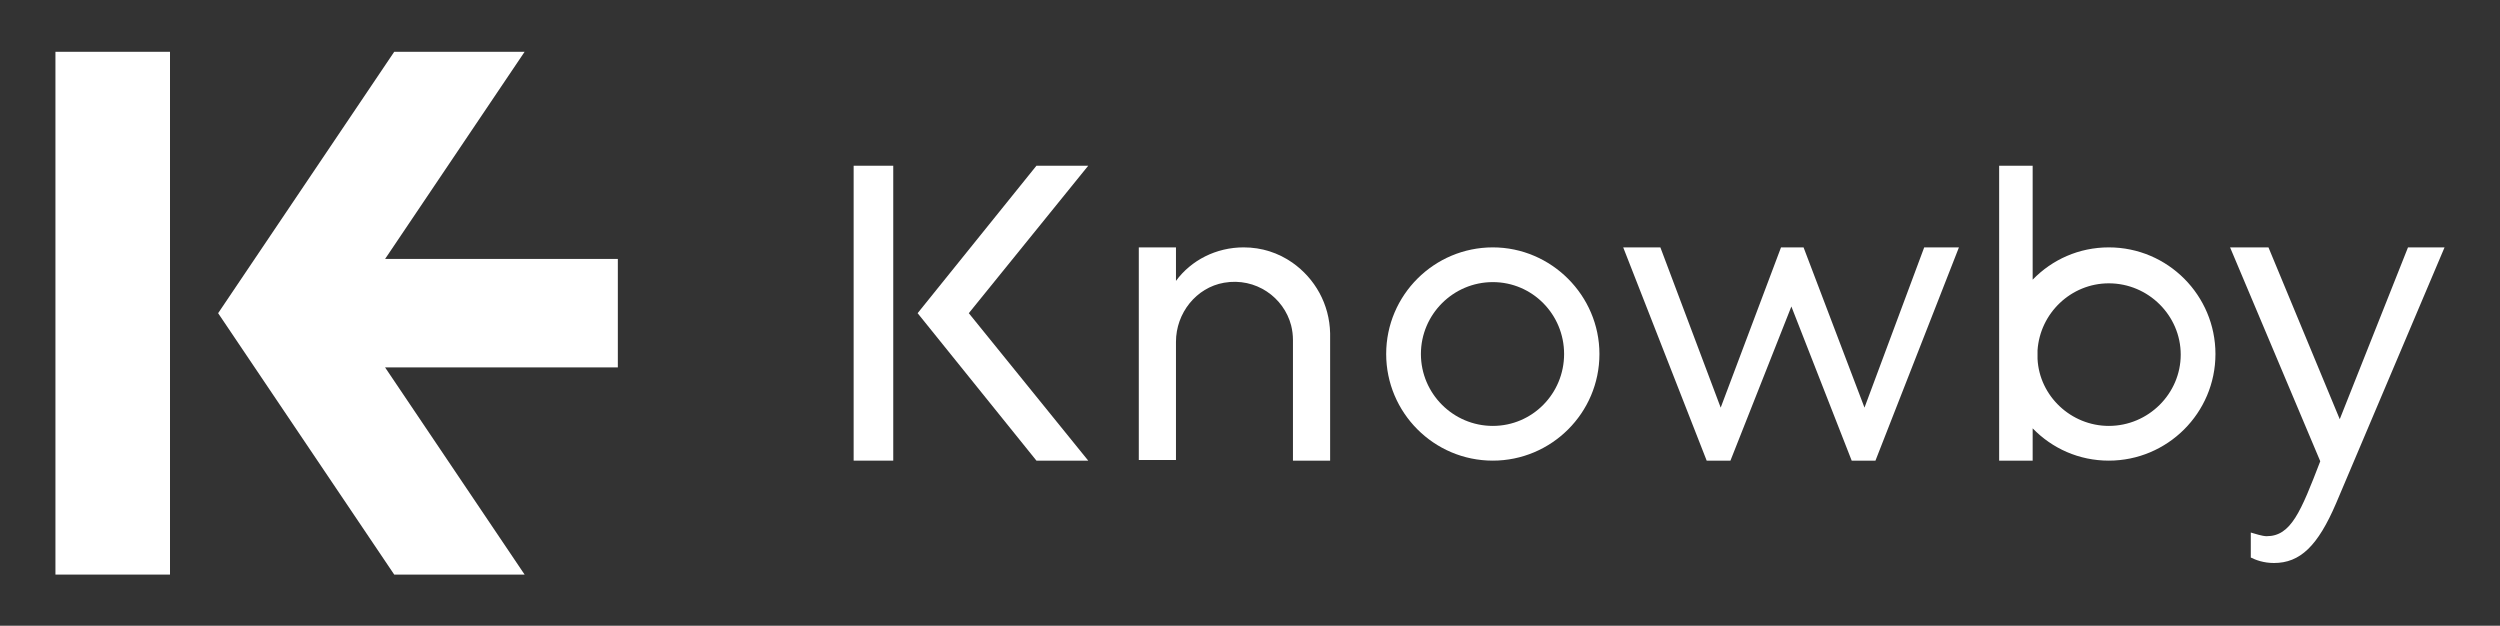
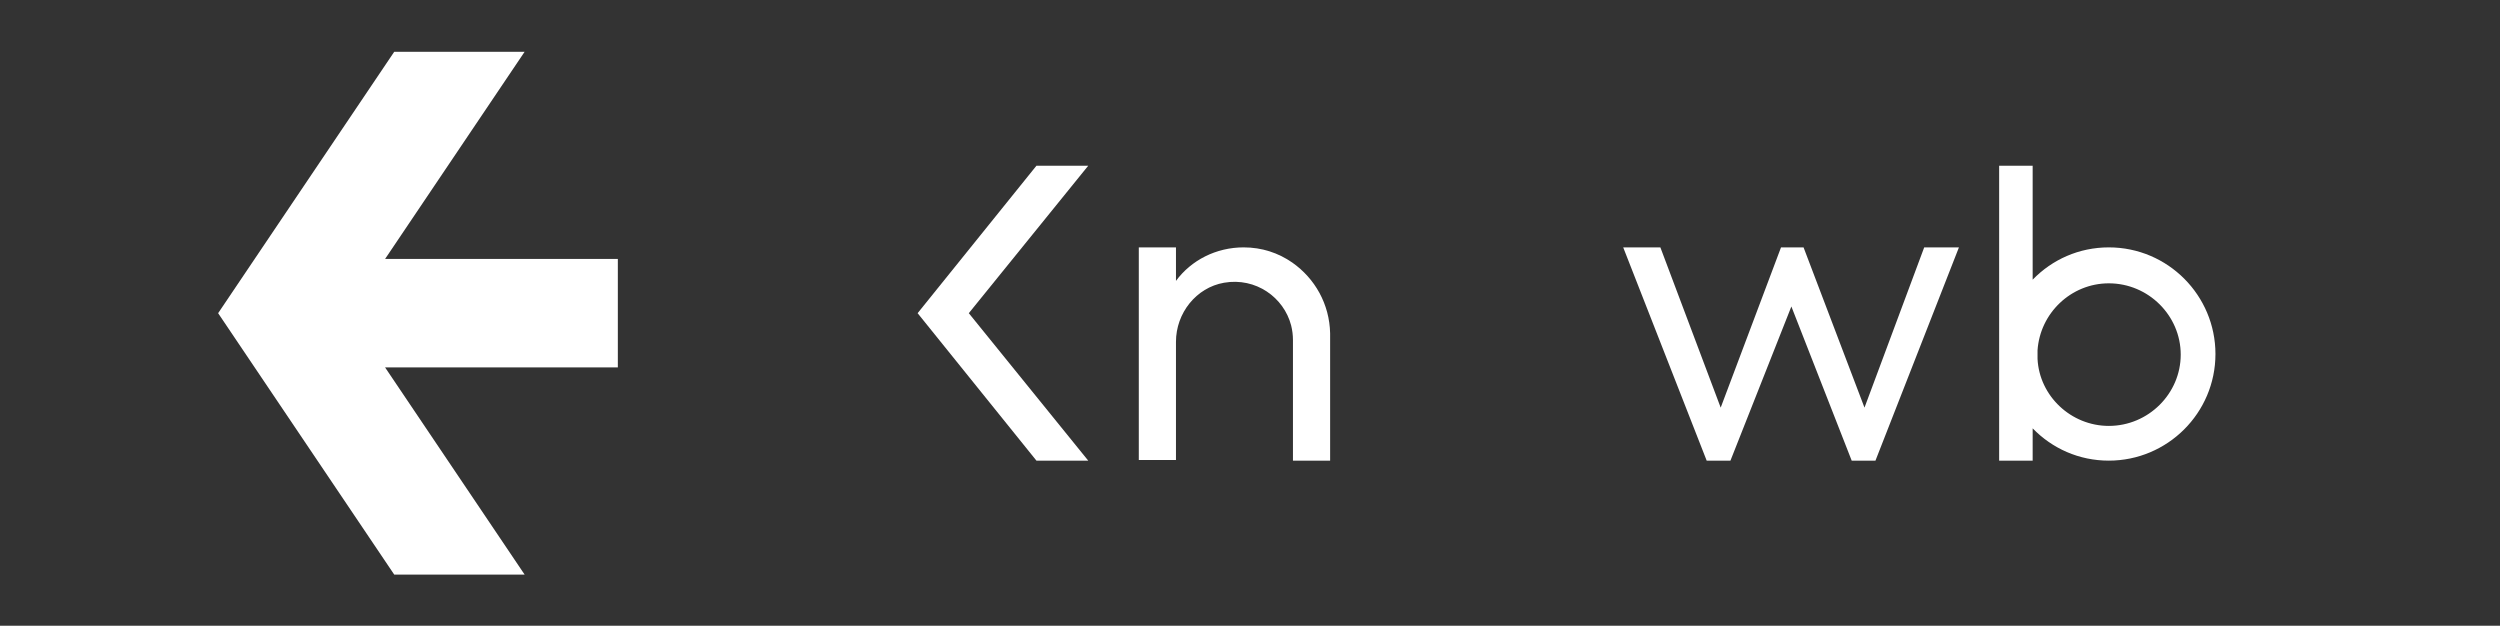
<svg xmlns="http://www.w3.org/2000/svg" xmlns:xlink="http://www.w3.org/1999/xlink" version="1.1" id="Logo_Text" x="0px" y="0px" viewBox="0 0 410.3 102.7" style="enable-background:new 0 0 410.3 102.7;" xml:space="preserve">
  <rect x="0" y="0" width="410.3" height="102.7" fill="#333333" stroke="none" />
  <style type="text/css">
	.st0{clip-path:url(#SVGID_00000150793502918808364860000005406807948391438239_);fill:#FFFFFF;}
	.st1{fill:#FFFFFF;}
	.st2{clip-path:url(#SVGID_00000131331691306063891130000016335917960935089065_);fill:#FFFFFF;}
	.st3{clip-path:url(#SVGID_00000001656108640590704690000005861040821167344289_);fill:#FFFFFF;}
	.st4{clip-path:url(#SVGID_00000078032333074984534710000018118552349987493559_);fill:#FFFFFF;}
	.st5{clip-path:url(#SVGID_00000181076145530890023290000015043271360584470942_);fill:#FFFFFF;}
	.st6{clip-path:url(#SVGID_00000143587406134387923620000009579723840875449014_);fill:#FFFFFF;}
	.st7{clip-path:url(#SVGID_00000106140508290010724420000015584111848877130881_);fill:#FFFFFF;}
	.st8{clip-path:url(#SVGID_00000081621473330835634490000006547126982859370941_);fill:#FFFFFF;}
</style>
  <g id="y">
    <defs>
-       <rect id="SVGID_1_" width="410.3" height="102.7" />
-     </defs>
+       </defs>
    <clipPath id="SVGID_00000103945191901402024430000004818439006735307160_">
      <use xlink:href="#SVGID_1_" style="overflow:visible;" />
    </clipPath>
    <path style="clip-path:url(#SVGID_00000103945191901402024430000004818439006735307160_);fill:#FFFFFF;" d="M369.4,91.5v-4.1   c0.7,0.2,1.9,0.6,2.6,0.6c4,0,5.6-4,8.8-12.3L366,40.6h6.3L384,68.8l11.2-28.2h6l-17.8,42c-3,7-5.9,9.8-10.2,9.8   C371.5,92.4,370.2,91.9,369.4,91.5" />
  </g>
  <polygon id="w" class="st1" points="266.4,40.6 272.5,40.6 282.4,66.9 292.3,40.6 296,40.6 306,66.9 315.8,40.6 321.5,40.6   307.8,75.6 303.9,75.6 294,50.3 284,75.6 280.1,75.6 " />
  <g id="b">
    <defs>
      <rect id="SVGID_00000128468180465496927520000014744259776689652917_" width="410.3" height="102.7" />
    </defs>
    <clipPath id="SVGID_00000169524148327684963080000010177447100814337411_">
      <use xlink:href="#SVGID_00000128468180465496927520000014744259776689652917_" style="overflow:visible;" />
    </clipPath>
    <path style="clip-path:url(#SVGID_00000169524148327684963080000010177447100814337411_);fill:#FFFFFF;" d="M346.1,40.6   c-4.9,0-9.3,2-12.5,5.3V27.2h-5.5v48.4h5.5v-5.3c3.2,3.3,7.6,5.3,12.5,5.3c9.6,0,17.5-7.8,17.5-17.5   C363.6,48.5,355.8,40.6,346.1,40.6 M346.1,69.9c-6.2,0-11.4-4.9-11.7-11v-1.4c0.4-6.1,5.5-11,11.7-11c6.5,0,11.8,5.3,11.8,11.7   C357.9,64.6,352.6,69.9,346.1,69.9" />
  </g>
  <g id="o">
    <defs>
-       <rect id="SVGID_00000044153841048995289880000016665678054057281432_" width="410.3" height="102.7" />
-     </defs>
+       </defs>
    <clipPath id="SVGID_00000103246056010845529770000009917039743648841609_">
      <use xlink:href="#SVGID_00000044153841048995289880000016665678054057281432_" style="overflow:visible;" />
    </clipPath>
-     <path style="clip-path:url(#SVGID_00000103246056010845529770000009917039743648841609_);fill:#FFFFFF;" d="M245,40.6   c-9.6,0-17.5,7.8-17.5,17.5c0,9.6,7.8,17.5,17.5,17.5c9.6,0,17.5-7.8,17.5-17.5C262.5,48.5,254.6,40.6,245,40.6 M245,69.9   c-6.5,0-11.8-5.3-11.8-11.8s5.3-11.8,11.8-11.8s11.7,5.3,11.7,11.8C256.7,64.6,251.5,69.9,245,69.9" />
+     <path style="clip-path:url(#SVGID_00000103246056010845529770000009917039743648841609_);fill:#FFFFFF;" d="M245,40.6   c-9.6,0-17.5,7.8-17.5,17.5c0,9.6,7.8,17.5,17.5,17.5C262.5,48.5,254.6,40.6,245,40.6 M245,69.9   c-6.5,0-11.8-5.3-11.8-11.8s5.3-11.8,11.8-11.8s11.7,5.3,11.7,11.8C256.7,64.6,251.5,69.9,245,69.9" />
  </g>
  <g id="n">
    <defs>
      <rect id="SVGID_00000097496659774841401100000004290324338395346588_" width="410.3" height="102.7" />
    </defs>
    <clipPath id="SVGID_00000046328114550823761090000013398738108158823600_">
      <use xlink:href="#SVGID_00000097496659774841401100000004290324338395346588_" style="overflow:visible;" />
    </clipPath>
    <path style="clip-path:url(#SVGID_00000046328114550823761090000013398738108158823600_);fill:#FFFFFF;" d="M212.1,43.1   c-2.3-1.6-5-2.5-8-2.5c-4.5,0-8.6,2.1-11.1,5.5v-5.5h-6.1v34.9h6.1V56.1c0-4.7,3.3-8.9,7.9-9.7c5.2-0.9,9.8,2.4,11,7   c0.2,0.8,0.3,1.6,0.3,2.4v19.8h6.1V54.7C218.2,49.9,215.8,45.7,212.1,43.1" />
  </g>
  <g id="k_Right">
    <defs>
      <rect id="SVGID_00000124856903612835204870000014928446283010297019_" width="410.3" height="102.7" />
    </defs>
    <clipPath id="SVGID_00000040543441664400385060000008739615405782787761_">
      <use xlink:href="#SVGID_00000124856903612835204870000014928446283010297019_" style="overflow:visible;" />
    </clipPath>
    <polygon style="clip-path:url(#SVGID_00000040543441664400385060000008739615405782787761_);fill:#FFFFFF;" points="178.6,27.2    170.1,27.2 150.6,51.4 170.1,75.6 178.6,75.6 159,51.4  " />
  </g>
  <g id="k_Left">
    <defs>
-       <rect id="SVGID_00000120523281499630390850000012375321337069034396_" width="410.3" height="102.7" />
-     </defs>
+       </defs>
    <clipPath id="SVGID_00000099636473251450122680000000352059588612828820_">
      <use xlink:href="#SVGID_00000120523281499630390850000012375321337069034396_" style="overflow:visible;" />
    </clipPath>
    <rect x="140.1" y="27.2" style="clip-path:url(#SVGID_00000099636473251450122680000000352059588612828820_);fill:#FFFFFF;" width="6.5" height="48.4" />
  </g>
  <g id="Logo_Right">
    <defs>
      <rect id="SVGID_00000060007336114909807620000009871323344002411172_" width="410.3" height="102.7" />
    </defs>
    <clipPath id="SVGID_00000130618946213634327230000017679867069833156273_">
      <use xlink:href="#SVGID_00000060007336114909807620000009871323344002411172_" style="overflow:visible;" />
    </clipPath>
    <polygon style="clip-path:url(#SVGID_00000130618946213634327230000017679867069833156273_);fill:#FFFFFF;" points="101.4,42.5    63.2,42.5 86.1,8.5 64.7,8.5 35.8,51.4 64.7,94.3 86.1,94.3 63.2,60.3 101.4,60.3  " />
  </g>
  <g id="Logo_Left">
    <defs>
      <rect id="SVGID_00000167356488001457463970000013879403223456825731_" width="410.3" height="102.7" />
    </defs>
    <clipPath id="SVGID_00000129904503562743711220000010635666413926457278_">
      <use xlink:href="#SVGID_00000167356488001457463970000013879403223456825731_" style="overflow:visible;" />
    </clipPath>
-     <rect x="9.1" y="8.5" style="clip-path:url(#SVGID_00000129904503562743711220000010635666413926457278_);fill:#FFFFFF;" width="18.8" height="85.8" />
  </g>
</svg>